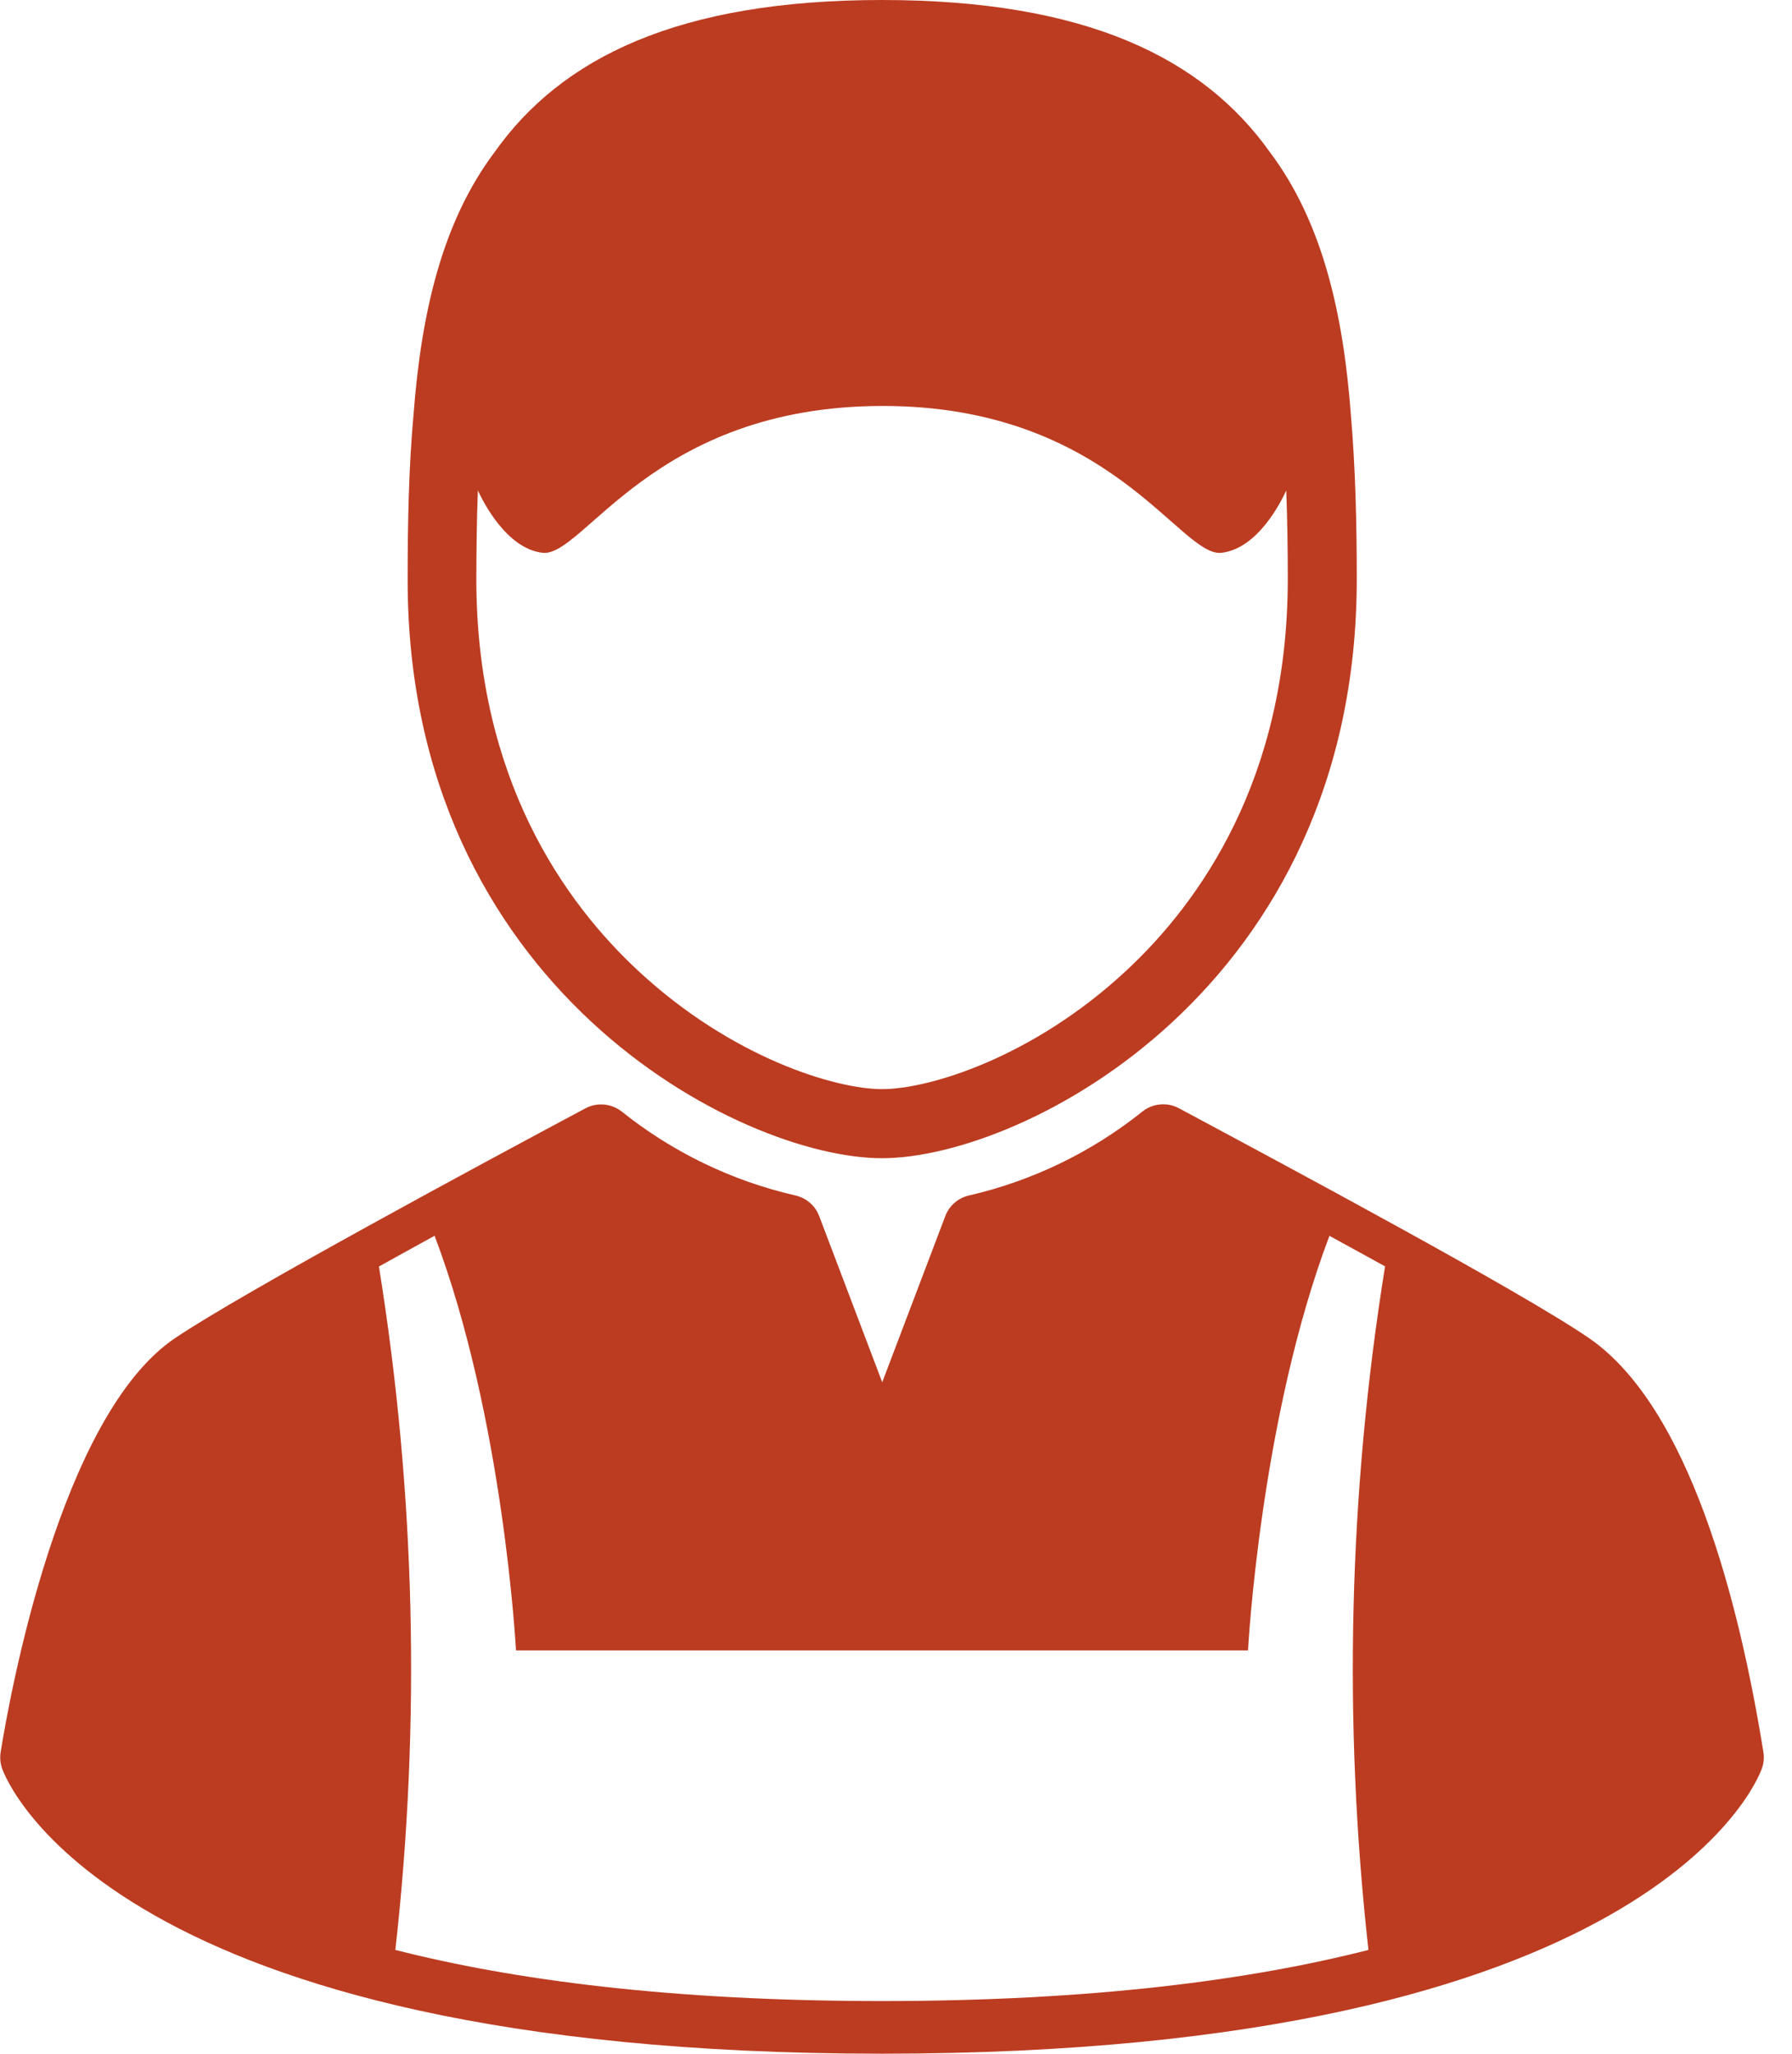
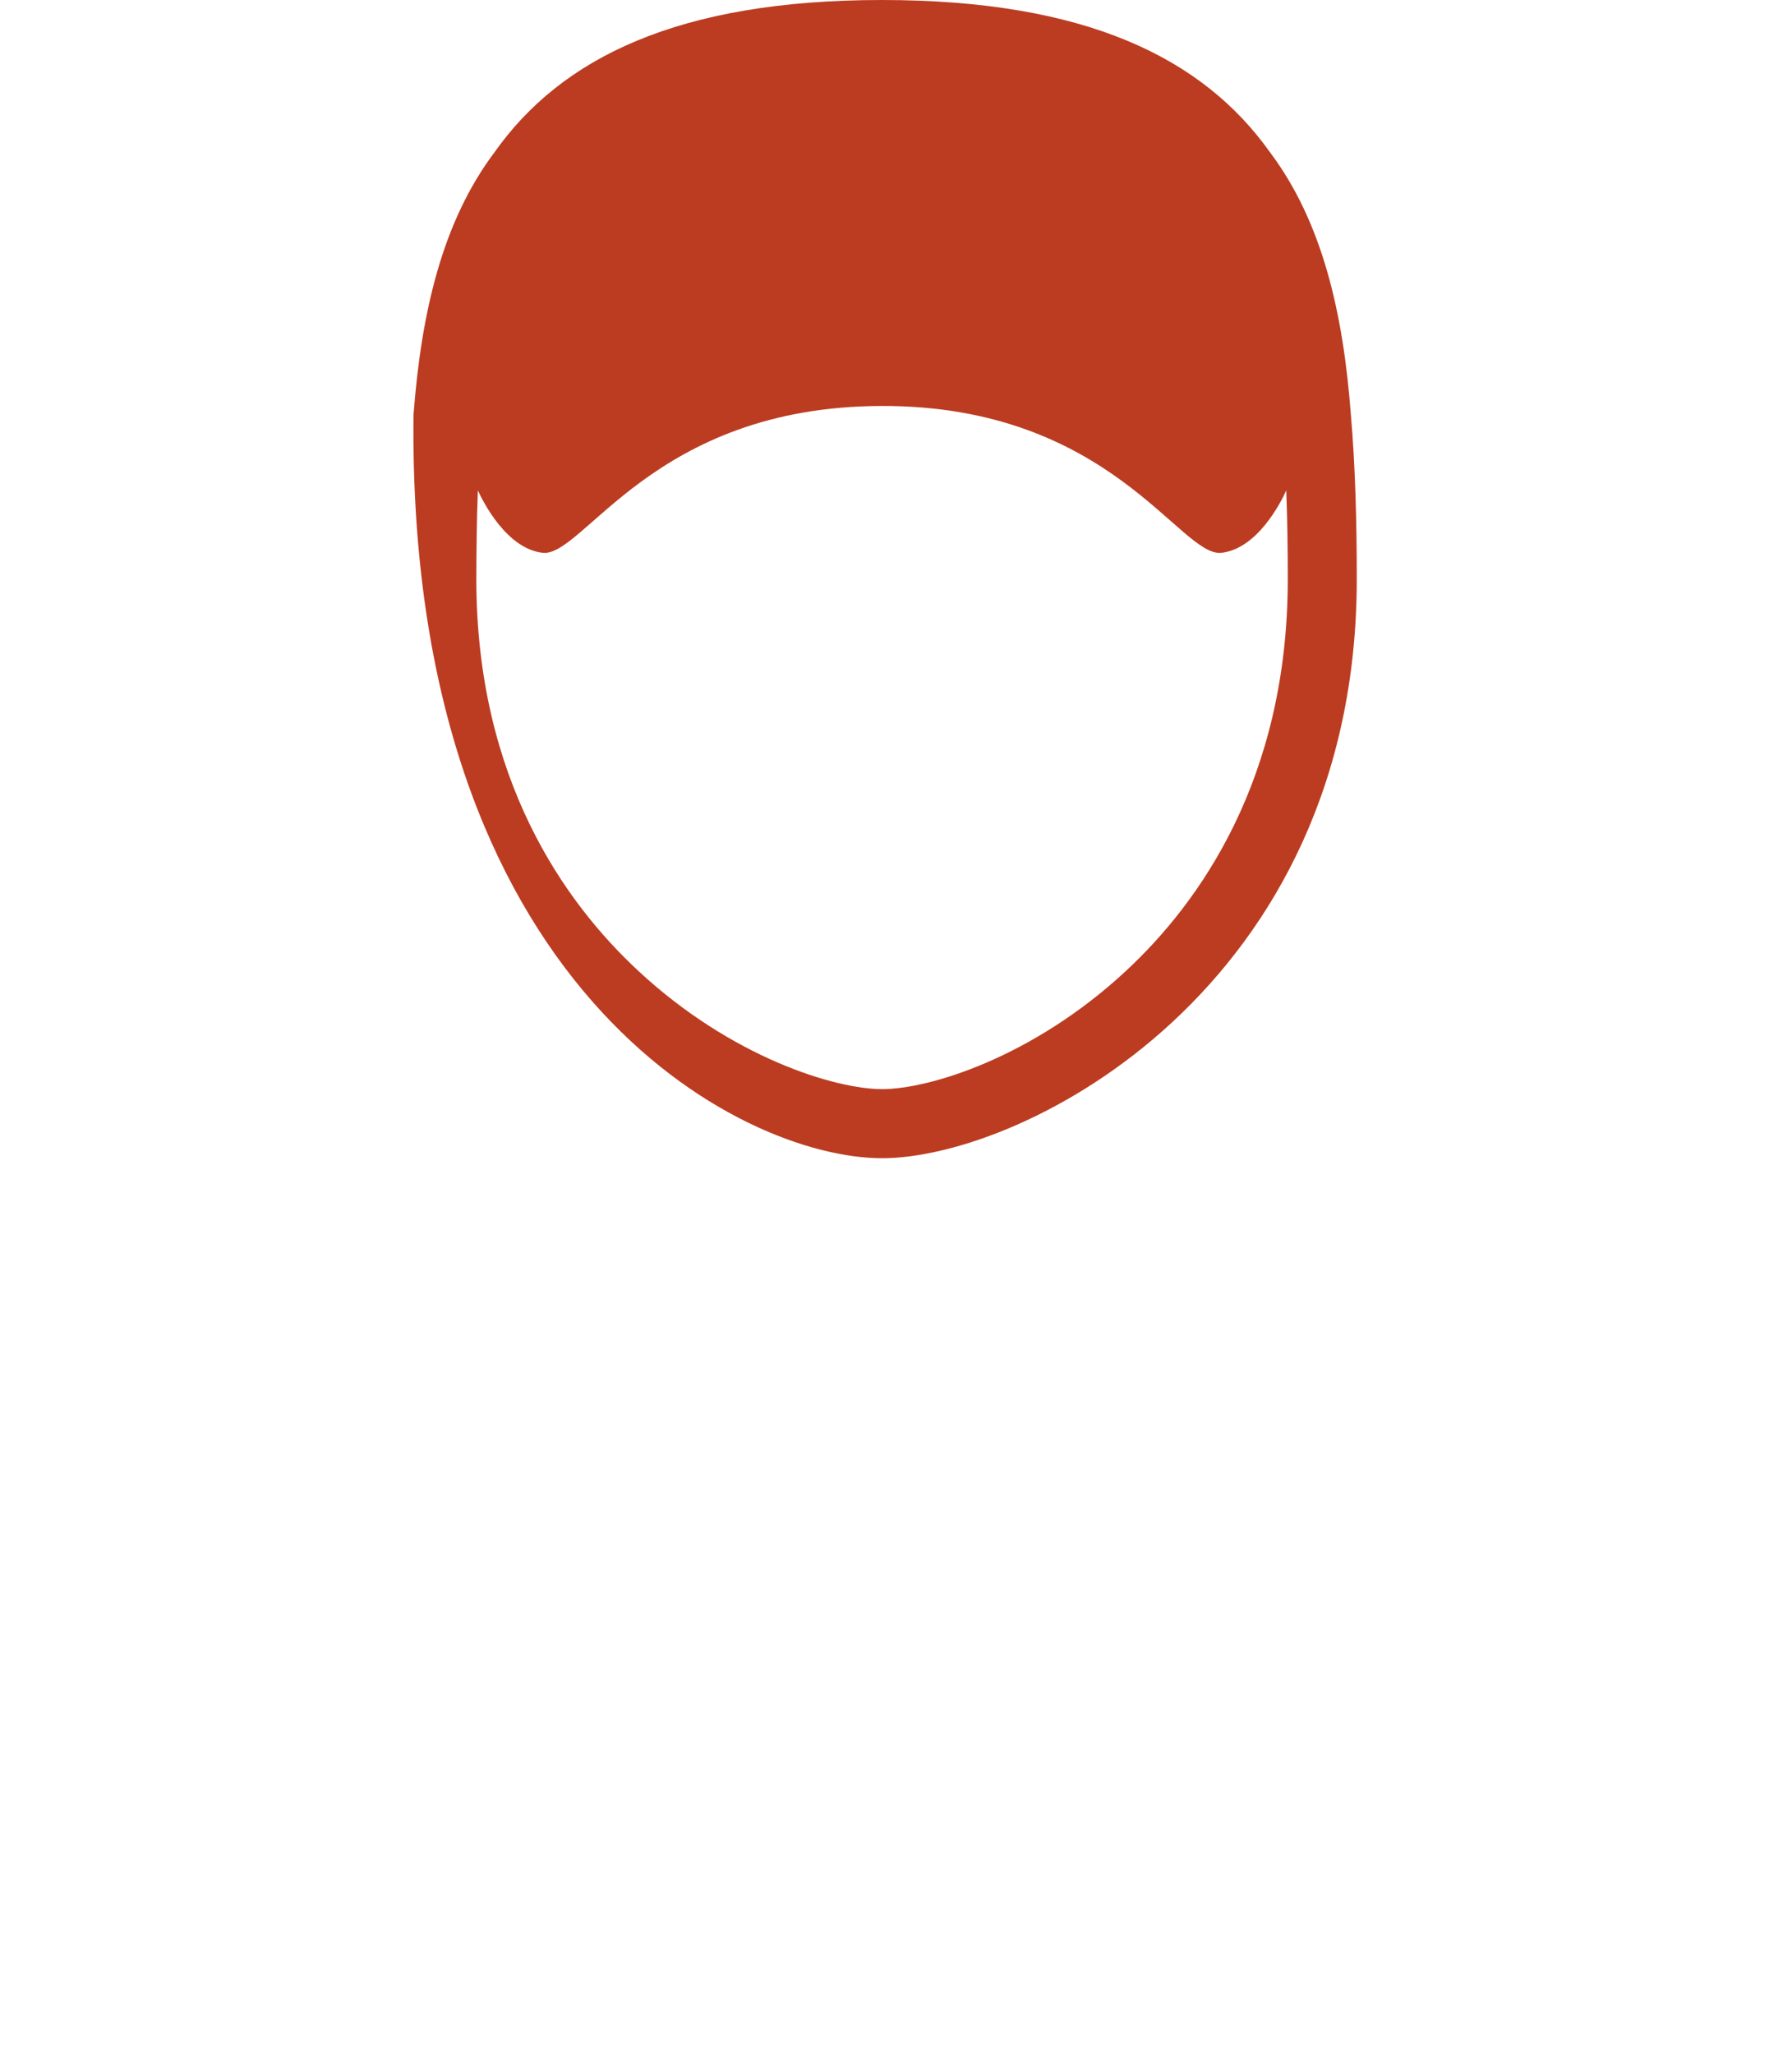
<svg xmlns="http://www.w3.org/2000/svg" width="48" height="55" viewBox="0 0 48 55" fill="none">
-   <path d="M23.625 31.018C27.42 31.018 36.342 26.456 36.342 15.509C36.342 13.983 36.304 12.508 36.185 11.116C35.979 8.373 35.417 5.942 34.019 4.08C32.219 1.548 29.081 0 23.625 0C18.169 0 15.032 1.548 13.244 4.08C11.845 5.942 11.284 8.371 11.076 11.111C10.95 12.506 10.919 13.982 10.919 15.515C10.909 26.452 19.825 31.018 23.625 31.018ZM12.8 13.135C12.946 13.45 13.569 14.689 14.53 14.804C15.631 14.938 17.476 10.883 23.622 10.872C29.767 10.861 31.611 14.943 32.723 14.804C33.685 14.689 34.308 13.456 34.453 13.135C34.483 13.922 34.494 14.708 34.494 15.509C34.494 20.857 32.134 24.172 30.151 26.01C27.655 28.327 24.882 29.168 23.628 29.168C22.375 29.168 19.603 28.327 17.107 26.01C15.122 24.172 12.759 20.858 12.759 15.509C12.761 14.716 12.77 13.922 12.8 13.135Z" fill="#BC3C21" />
-   <path d="M47.234 46.925C46.585 42.887 45.248 37.687 42.567 35.839C40.736 34.58 34.35 31.166 31.623 29.704L31.576 29.679C31.423 29.598 31.25 29.562 31.078 29.578C30.906 29.593 30.741 29.657 30.605 29.764C29.245 30.854 27.657 31.623 25.959 32.015C25.815 32.047 25.681 32.114 25.57 32.211C25.458 32.307 25.372 32.43 25.32 32.569L23.631 37.018L21.943 32.569C21.891 32.43 21.805 32.307 21.693 32.211C21.581 32.114 21.447 32.047 21.303 32.015C19.603 31.625 18.014 30.857 16.652 29.767C16.516 29.661 16.352 29.596 16.179 29.581C16.007 29.566 15.834 29.601 15.681 29.682C12.981 31.123 6.516 34.604 4.692 35.834C1.606 37.907 0.256 45.437 0.017 46.925C-0.006 47.072 0.007 47.222 0.056 47.363C0.168 47.678 2.999 55 23.625 55C44.25 55 47.083 47.675 47.193 47.363C47.244 47.223 47.258 47.072 47.234 46.925ZM36.655 52.221C33.498 53.026 29.262 53.59 23.622 53.59C17.981 53.59 13.748 53.026 10.59 52.221C11.274 46.128 11.125 39.971 10.15 33.918C10.642 33.644 11.144 33.369 11.641 33.095C13.494 37.99 13.821 44.199 13.821 44.199H33.429C33.429 44.199 33.756 37.993 35.61 33.097C36.107 33.369 36.609 33.643 37.1 33.915C36.124 39.968 35.974 46.127 36.655 52.221Z" fill="#BC3C21" />
+   <path d="M23.625 31.018C27.42 31.018 36.342 26.456 36.342 15.509C36.342 13.983 36.304 12.508 36.185 11.116C35.979 8.373 35.417 5.942 34.019 4.08C32.219 1.548 29.081 0 23.625 0C18.169 0 15.032 1.548 13.244 4.08C11.845 5.942 11.284 8.371 11.076 11.111C10.909 26.452 19.825 31.018 23.625 31.018ZM12.8 13.135C12.946 13.45 13.569 14.689 14.53 14.804C15.631 14.938 17.476 10.883 23.622 10.872C29.767 10.861 31.611 14.943 32.723 14.804C33.685 14.689 34.308 13.456 34.453 13.135C34.483 13.922 34.494 14.708 34.494 15.509C34.494 20.857 32.134 24.172 30.151 26.01C27.655 28.327 24.882 29.168 23.628 29.168C22.375 29.168 19.603 28.327 17.107 26.01C15.122 24.172 12.759 20.858 12.759 15.509C12.761 14.716 12.77 13.922 12.8 13.135Z" fill="#BC3C21" />
</svg>